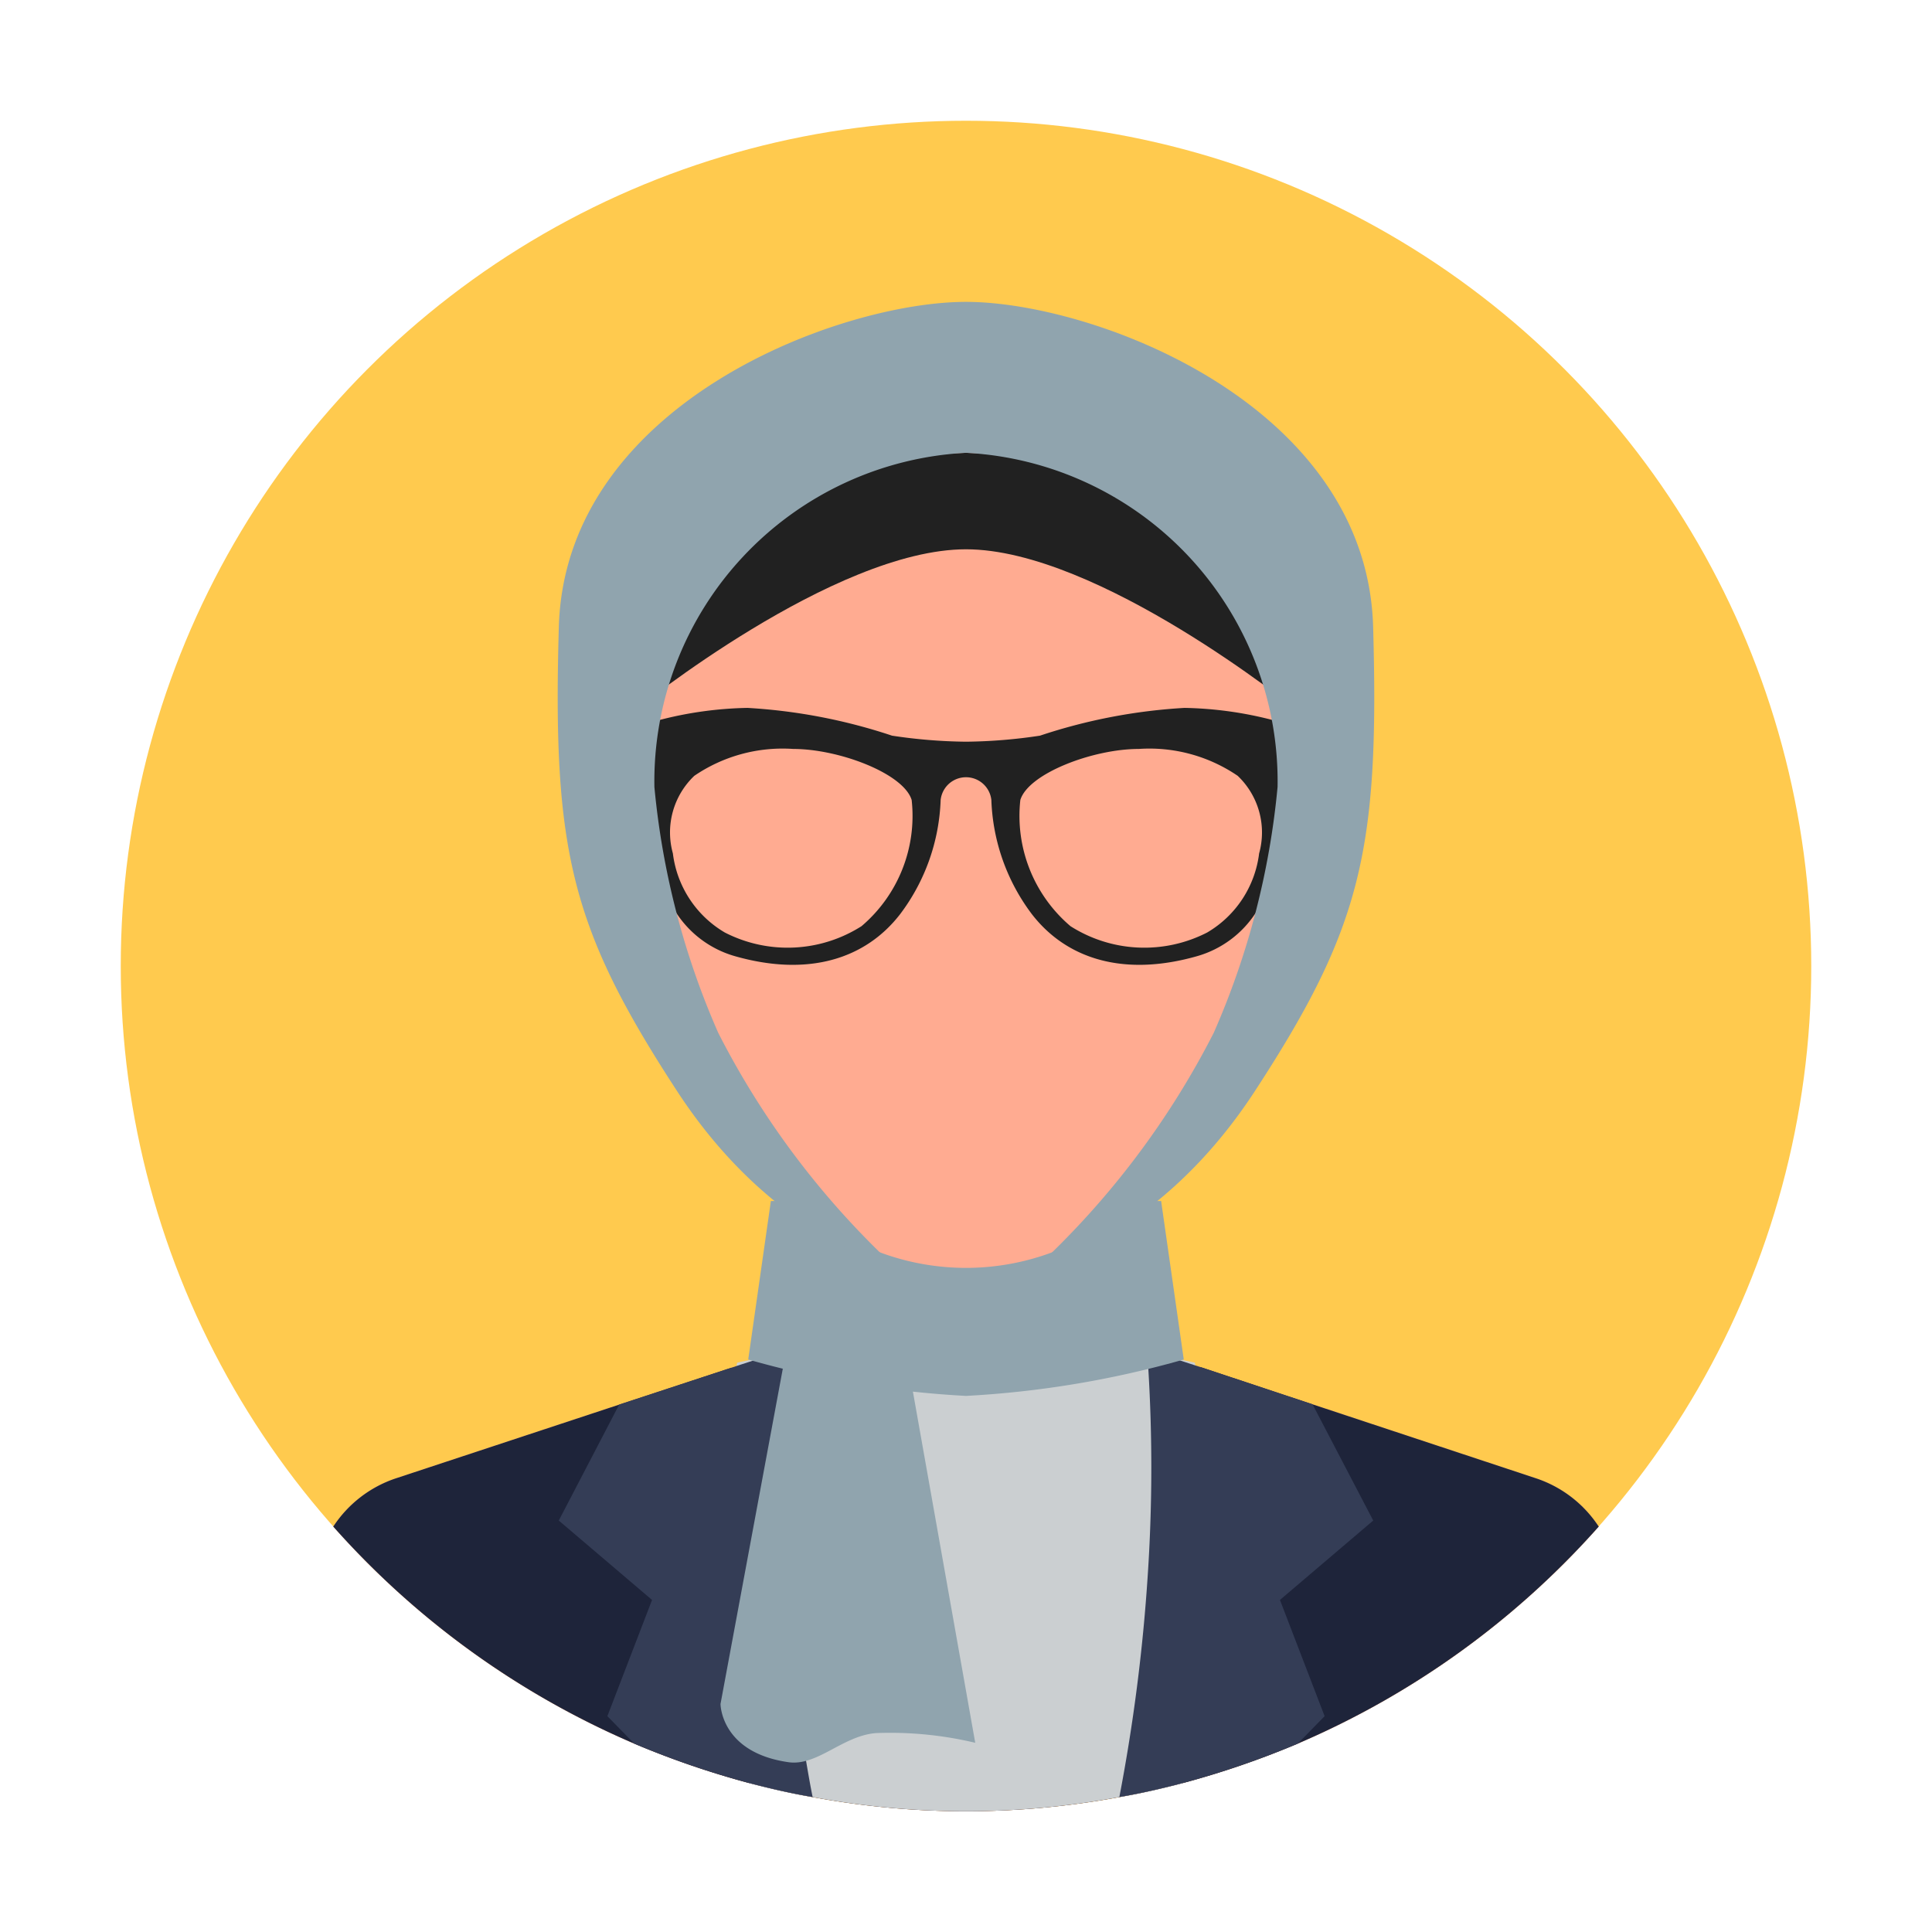
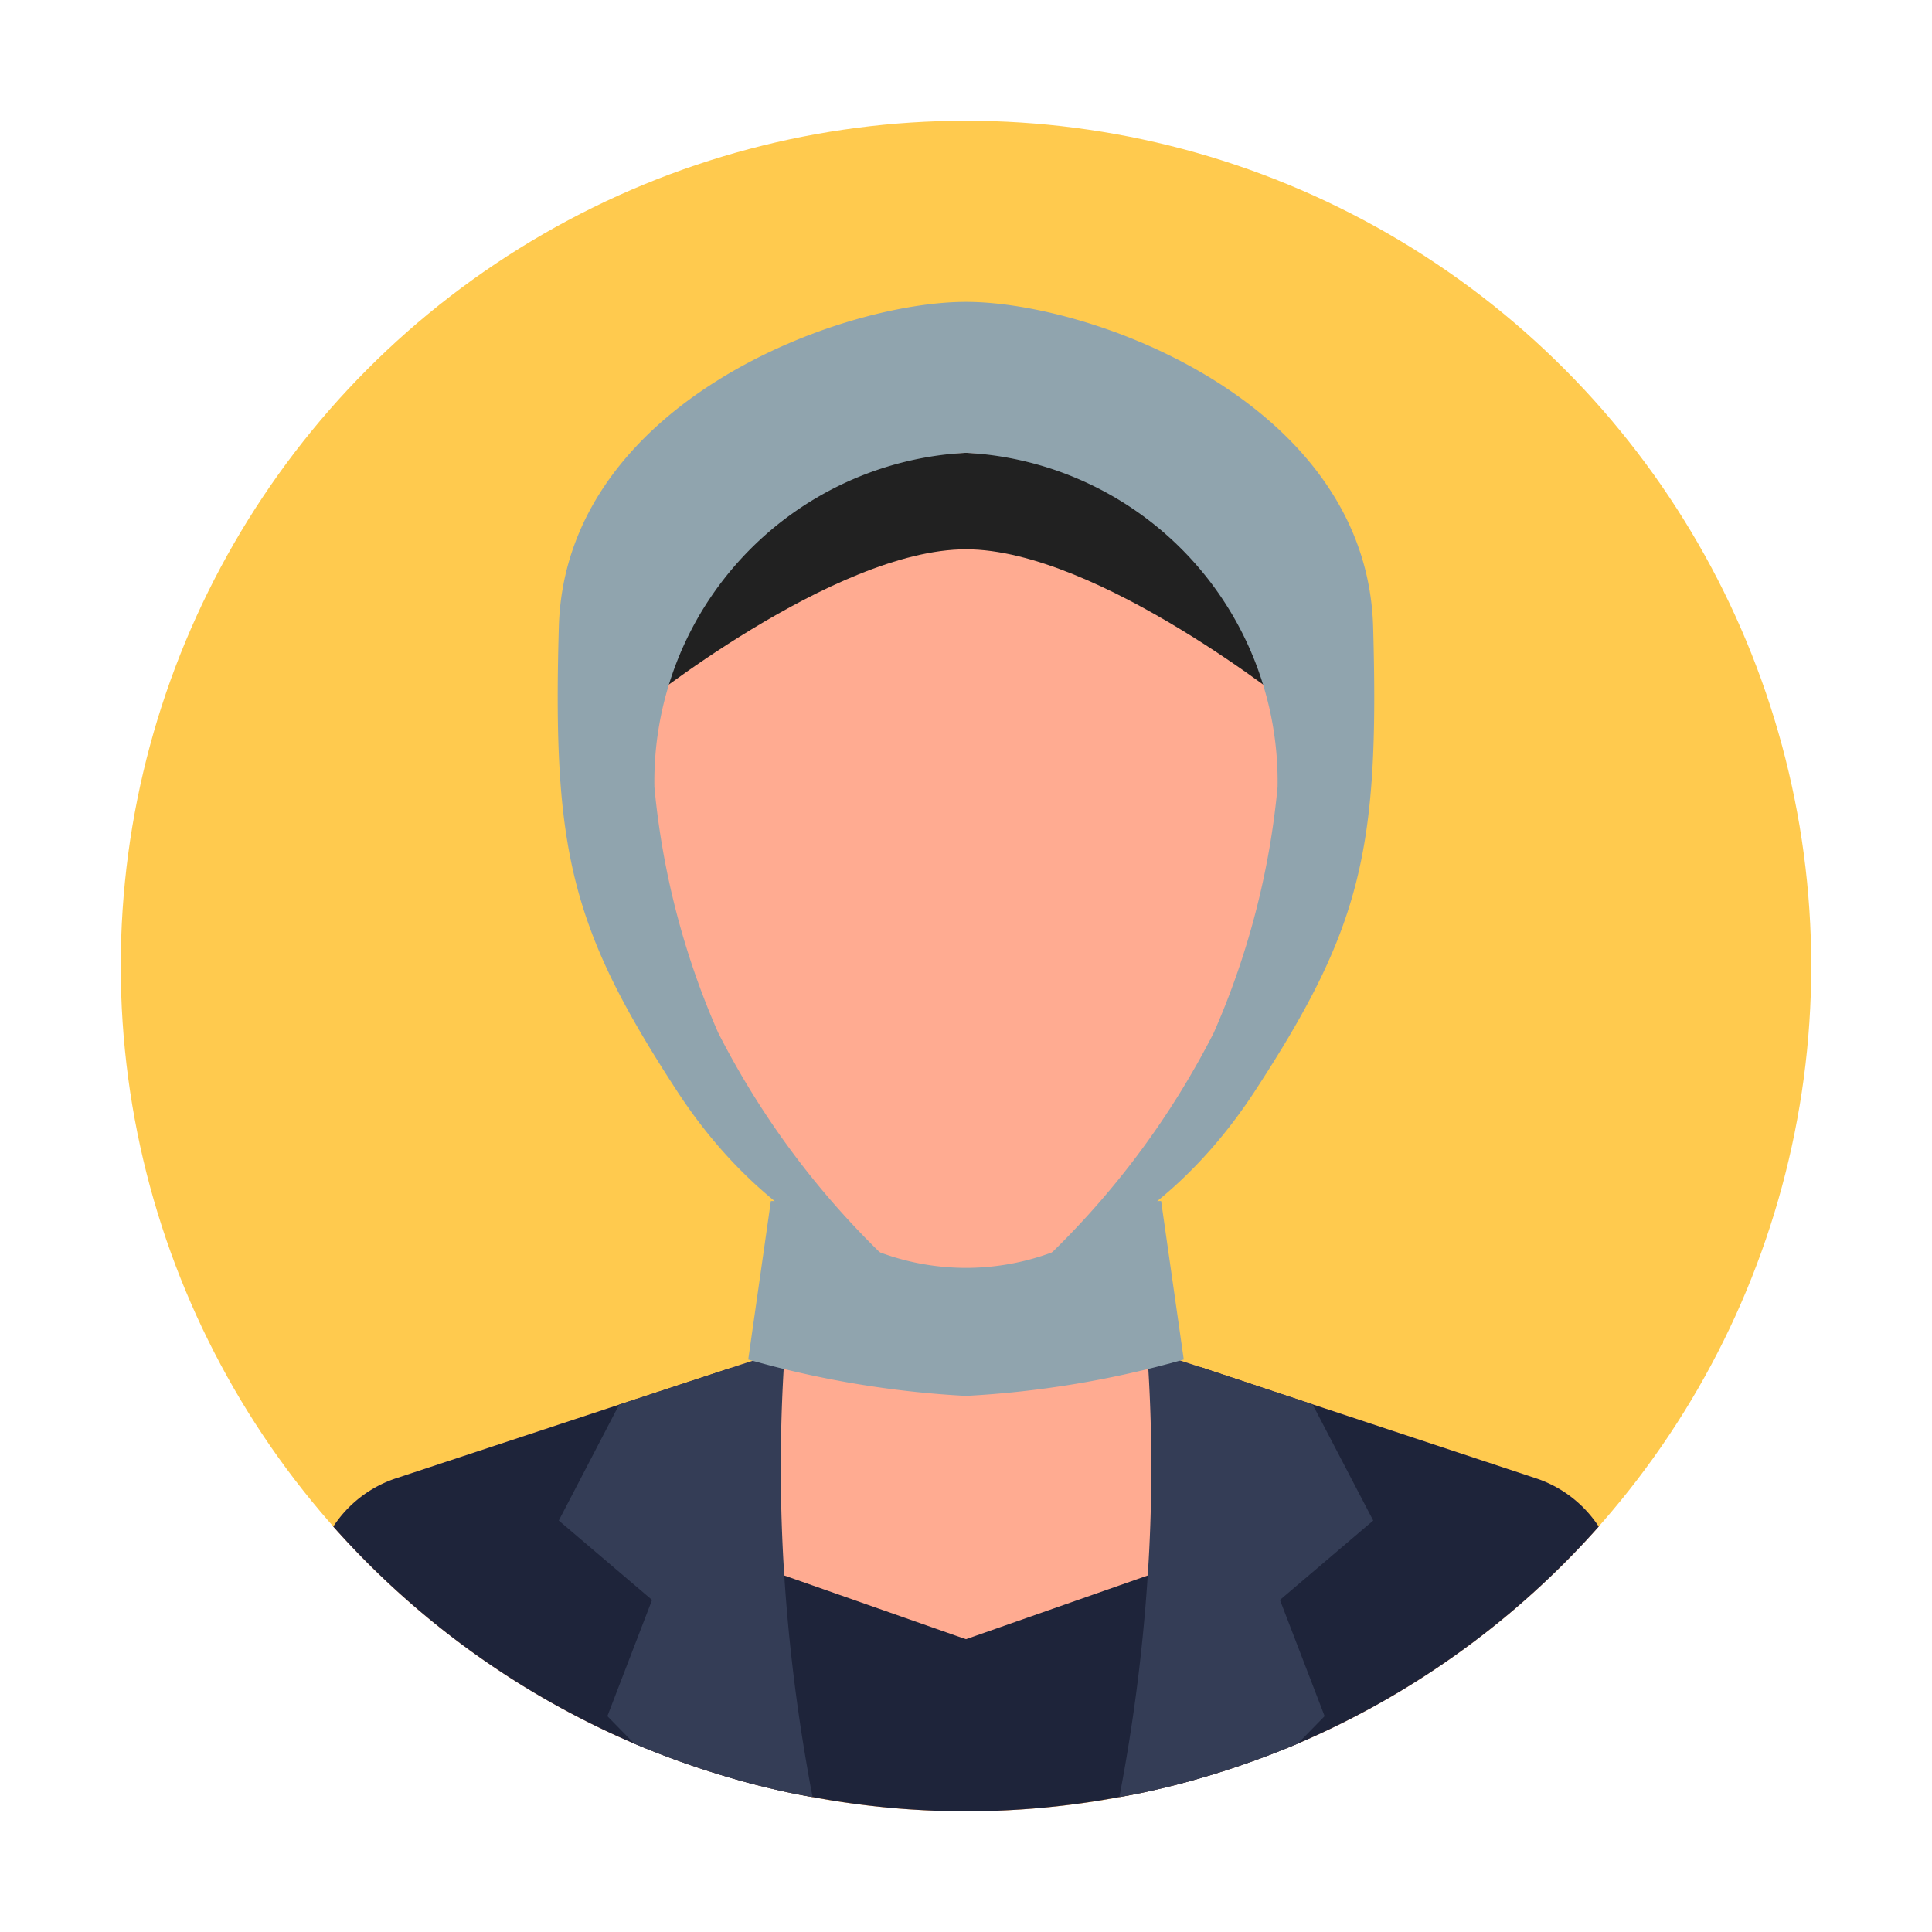
<svg xmlns="http://www.w3.org/2000/svg" viewBox="0 0 64 64">
  <defs>
    <style>      .cls-1 {        fill: #ffca4e;      }      .cls-2 {        fill: #ffab91;      }      .cls-3 {        fill: #1e243a;      }      .cls-4 {        fill: #cbcfd1;      }      .cls-5 {        fill: #343d56;      }      .cls-6 {        fill: #90a4ae;      }      .cls-7 {        fill: #212121;      }    </style>
  </defs>
  <title>30 Female Avatar</title>
  <g id="Layer_3" data-name="Layer 3">
    <circle class="cls-1" cx="32" cy="32" r="28" />
  </g>
  <g id="Layer_2" data-name="Layer 2">
    <path class="cls-2" d="M52.96,50.57a28.145,28.145,0,0,1-9.97,7.19,29.143,29.143,0,0,1-3.82,1.31c-.69.18-1.38.34-2.09.46a27.689,27.689,0,0,1-10.16,0c-.71-.12-1.4-.28-2.09-.46a29.143,29.143,0,0,1-3.82-1.31,28.145,28.145,0,0,1-9.97-7.19,3.984,3.984,0,0,1,2.08-1.6l7.39-2.44,3.71-1.22.18-.06.52-.17.47-.16h.02l.6-.2.04-.01,1.92-.64L28,41.63v-.39h8v2.8l1.99.66.77.26h.01l.33.11.49.16.19.06,3.7,1.23,7.4,2.45A3.984,3.984,0,0,1,52.96,50.57Z" />
    <path class="cls-3" d="M52.96,50.57a28.145,28.145,0,0,1-9.97,7.19,29.143,29.143,0,0,1-3.82,1.31c-.69.18-1.38.34-2.09.46a27.689,27.689,0,0,1-10.16,0c-.71-.12-1.4-.28-2.09-.46a29.143,29.143,0,0,1-3.82-1.31,28.145,28.145,0,0,1-9.97-7.19,3.984,3.984,0,0,1,2.08-1.6l7.39-2.44,3.71-1.22-.07,1.86-.16,4.32.75.26,1.24.44,5.7,2,.32.11,6.02-2.11,1.99-.7-.16-4.32-.07-1.88,3.7,1.23,7.4,2.45A3.984,3.984,0,0,1,52.96,50.57Z" />
-     <path class="cls-4" d="M39.58,57.68c-.12.48-.25.94-.41,1.39-.69.18-1.38.34-2.09.46a27.689,27.689,0,0,1-10.16,0c-.71-.12-1.4-.28-2.09-.46-.16-.45-.29-.91-.41-1.39-.01-.03-.01-.05-.02-.08a17.687,17.687,0,0,1-.35-2.12,39.408,39.408,0,0,1,.1-8.31c.11-.97.21-1.66.25-1.92.01-.07.02-.11.02-.11l.41-.09h.01l.55-.13h.02l.12-.03H38.47l.29.07h.01l.39.09h.01l.41.09a.314.314,0,0,1,.01.09c.04.24.15.94.26,1.94C40.12,49.73,40.42,54.22,39.58,57.68Z" />
    <path class="cls-5" d="M26.7,58.32c.07.41.14.82.22,1.21-.71-.12-1.4-.28-2.09-.46a29.143,29.143,0,0,1-3.82-1.31l-.89-.91L21.6,53l-3.09-2.63,2-3.84,3.71-1.22.18-.06.52-.17h.01l.46-.16h.02l.6-.2c0,.06-.01.11-.01.17a.615.615,0,0,0-.01.14c-.01.1-.02.21-.03.32a55.861,55.861,0,0,0,.02,6.84A59.1,59.1,0,0,0,26.7,58.32Z" />
    <path class="cls-5" d="M42.4,53l1.48,3.85-.89.91a29.143,29.143,0,0,1-3.82,1.31c-.69.18-1.38.34-2.09.46a59.254,59.254,0,0,0,.94-7.34,53.934,53.934,0,0,0,.02-6.84c-.01-.16-.02-.31-.04-.46a1.148,1.148,0,0,0-.01-.19l.77.26h.01l.33.11.49.16.19.06,3.7,1.23,2.01,3.85Z" />
    <path class="cls-6" d="M38.464,39.786H25.536l-.75,5.25A32.63,32.63,0,0,0,32,46.241a32.63,32.63,0,0,0,7.214-1.205Z" />
-     <path class="cls-6" d="M26.405,42.791,23.868,56.446s0,1.607,2.25,1.929c.958.137,1.79-.872,2.893-.964a12.161,12.161,0,0,1,3.295.321L29.653,42.786S27.564,40.134,26.405,42.791Z" />
    <path class="cls-2" d="M21,26c0-6.075,1-11,11-11h0c10,0,11,4.925,11,11L39.79,36.273A8.161,8.161,0,0,1,32,42h0a8.161,8.161,0,0,1-7.79-5.727Z" />
-     <path class="cls-7" d="M42.96,24.08c-.22-.07-.51-.16-.85-.24a12.437,12.437,0,0,0-2.87-.39,18.448,18.448,0,0,0-4.79.92,17.39,17.39,0,0,1-2.45.2,17.39,17.39,0,0,1-2.45-.2,18.448,18.448,0,0,0-4.79-.92,12.437,12.437,0,0,0-2.87.39c-.34.08-.63.17-.85.24-.31.1-.49.17-.49.17v1.77a15.605,15.605,0,0,1,.81,1.55,10.653,10.653,0,0,0,.89,2.41,1.91,1.91,0,0,0,.16.27,3.44,3.44,0,0,0,1.92,1.42c2.44.7,4.34.1,5.49-1.39a6.654,6.654,0,0,0,1.34-3.78.845.845,0,0,1,1.68,0,6.654,6.654,0,0,0,1.34,3.78c1.15,1.49,3.05,2.09,5.49,1.39a3.44,3.44,0,0,0,1.92-1.42,1.91,1.91,0,0,0,.16-.27,10.653,10.653,0,0,0,.89-2.41,15.605,15.605,0,0,1,.81-1.55V24.25S43.27,24.18,42.96,24.08Zm-14.42,6.6a4.557,4.557,0,0,1-4.53.21,3.538,3.538,0,0,1-1.72-2.62A2.588,2.588,0,0,1,23,25.7a5.187,5.187,0,0,1,3.28-.89c1.51,0,3.65.81,3.92,1.69A4.794,4.794,0,0,1,28.54,30.68Zm11.45.21a4.557,4.557,0,0,1-4.53-.21A4.794,4.794,0,0,1,33.8,26.5c.27-.88,2.41-1.69,3.92-1.69A5.187,5.187,0,0,1,41,25.7a2.588,2.588,0,0,1,.71,2.57A3.538,3.538,0,0,1,39.99,30.89Z" />
    <path class="cls-7" d="M32,15c-8,.178-10.916,8.491-10.916,8.491S27.625,18.196,32,18.196s10.916,5.295,10.916,5.295S40,15.178,32,15Z" />
    <path class="cls-6" d="M45.487,20.768C45.279,13.375,36.214,10,32,10S18.721,13.375,18.512,20.768s.386,9.963,3.916,15.375c3.214,4.929,7.178,5.782,7.178,5.782a27.778,27.778,0,0,1-5.813-7.71,26.285,26.285,0,0,1-2.115-8.143A10.899,10.899,0,0,1,32,15,10.899,10.899,0,0,1,42.321,26.071a26.285,26.285,0,0,1-2.115,8.143,27.778,27.778,0,0,1-5.813,7.71s3.964-.853,7.178-5.782C45.101,30.731,45.696,28.161,45.487,20.768Z" />
  </g>
</svg>